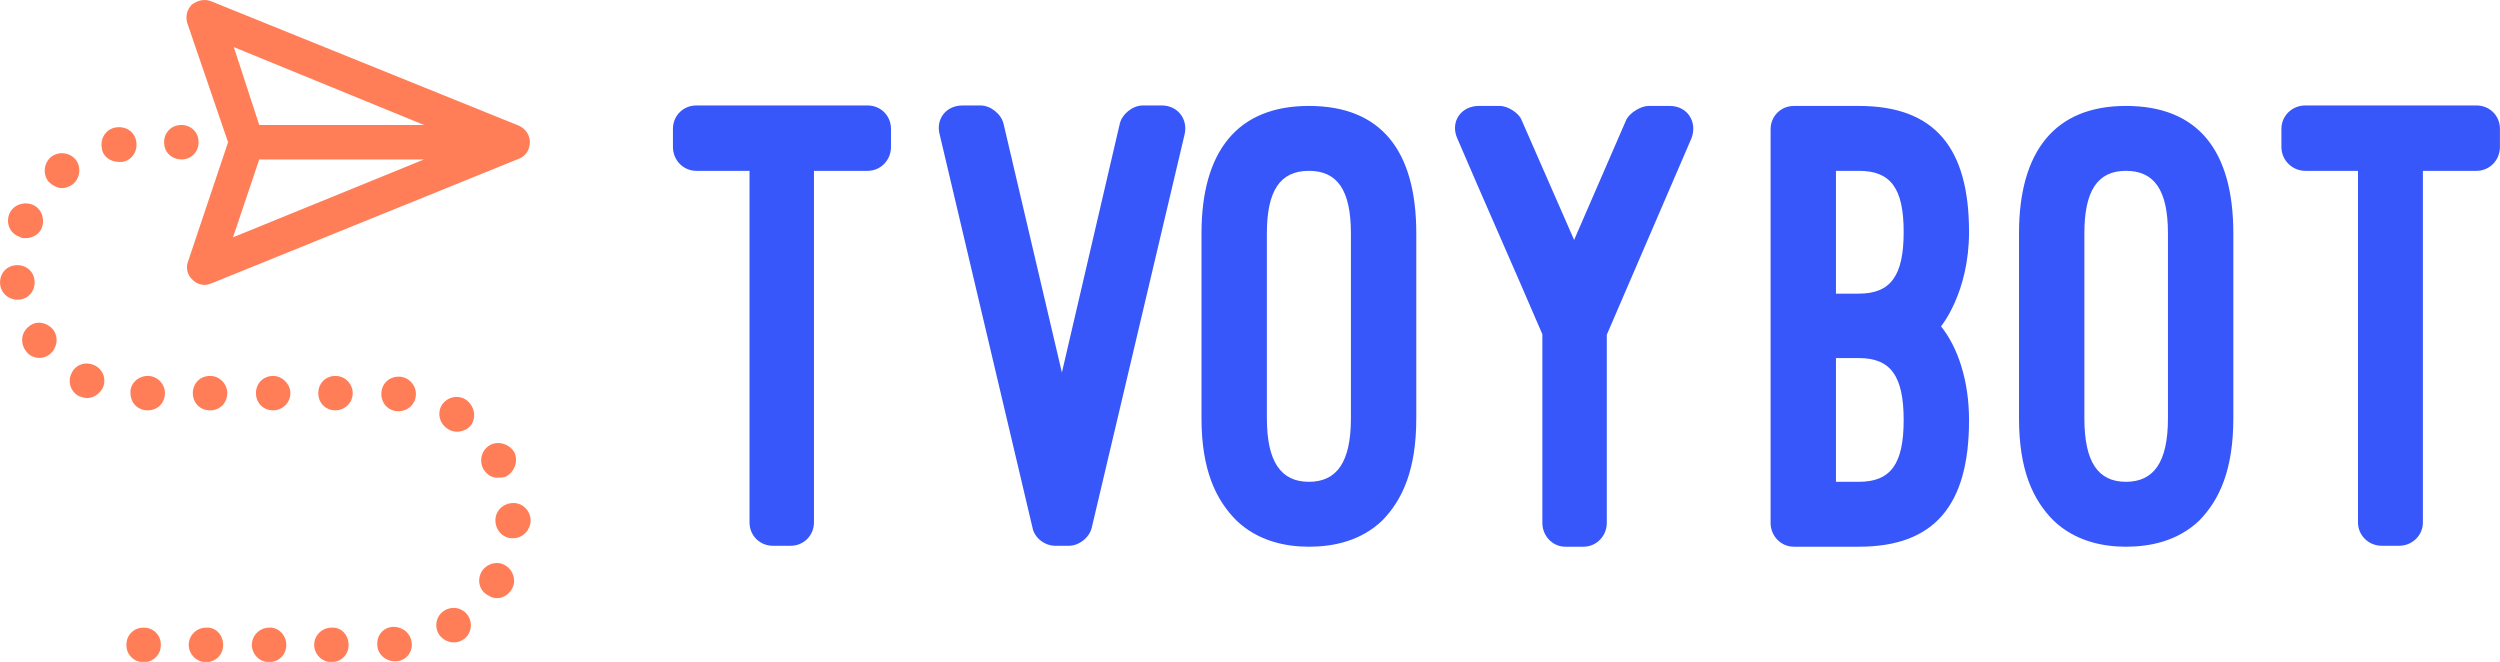
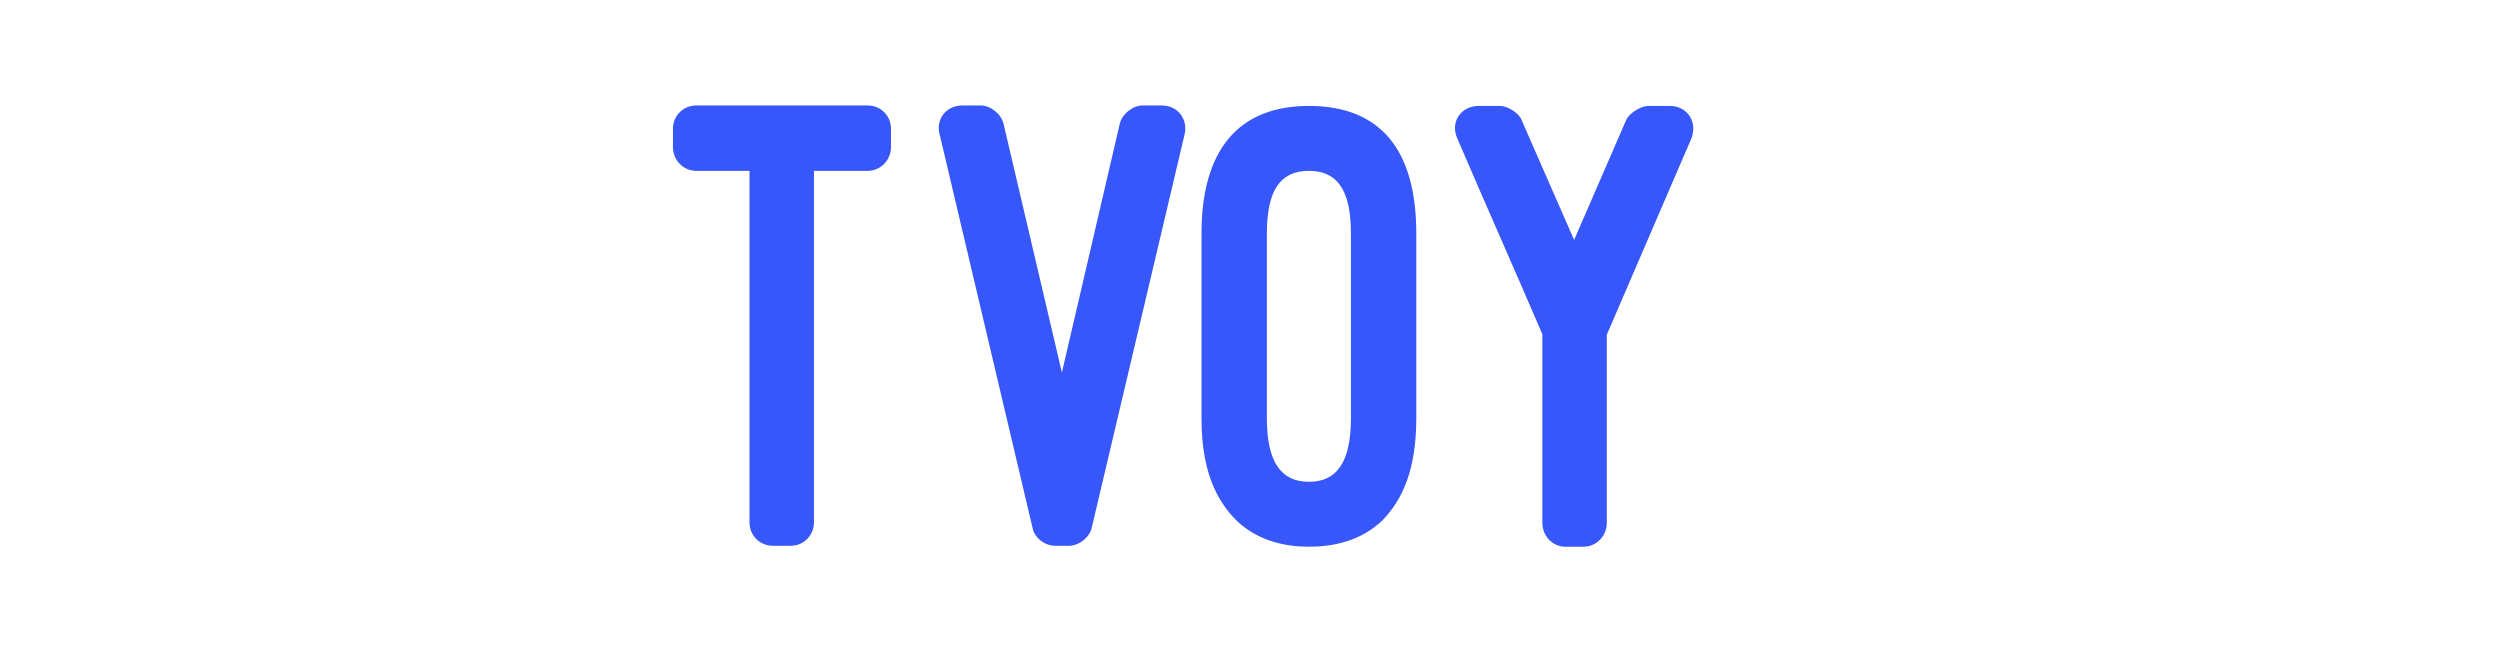
<svg xmlns="http://www.w3.org/2000/svg" viewBox="73.011 205 339.934 90">
  <g fill="#3757FA" transform="matrix(6.349, 0, 0, 6.349, 164.767, 219.404)">
    <path d="M -0.04 0.88 C -0.04 1.16 0.18 1.39 0.46 1.39 L 1.6 1.39 L 1.6 8.92 C 1.6 9.2 1.82 9.42 2.1 9.42 L 2.48 9.42 C 2.76 9.42 2.98 9.2 2.98 8.92 L 2.98 1.39 L 4.13 1.39 C 4.41 1.39 4.63 1.16 4.63 0.88 L 4.63 0.49 C 4.63 0.21 4.41 -0.01 4.13 -0.01 L 0.46 -0.01 C 0.18 -0.01 -0.04 0.21 -0.04 0.49 L -0.04 0.88 Z M 18.13 0.29 C 18.07 0.15 17.84 0 17.67 0 L 17.22 0 C 16.83 0 16.6 0.35 16.76 0.7 C 17.36 2.1 17.98 3.49 18.58 4.89 L 18.58 8.93 C 18.58 9.21 18.8 9.44 19.07 9.44 L 19.46 9.44 C 19.74 9.44 19.96 9.21 19.96 8.93 L 19.96 4.9 L 21.77 0.7 C 21.91 0.35 21.69 0 21.31 0 L 20.85 0 C 20.69 0 20.45 0.15 20.38 0.29 L 19.26 2.87 L 18.13 0.29 Z M 12.68 2.73 C 12.68 1.82 12.96 1.39 13.58 1.39 C 14.18 1.39 14.48 1.79 14.48 2.73 L 14.48 6.69 C 14.48 7.64 14.17 8.05 13.58 8.05 C 12.98 8.05 12.68 7.62 12.68 6.69 L 12.68 2.73 Z M 11.28 6.69 C 11.28 7.8 11.59 8.44 12.03 8.88 C 12.49 9.32 13.08 9.44 13.58 9.44 C 14.1 9.44 14.69 9.32 15.15 8.88 C 15.58 8.44 15.88 7.8 15.88 6.69 L 15.88 2.73 C 15.88 0.95 15.12 0 13.58 0 C 12.05 0 11.28 0.97 11.28 2.73 L 11.28 6.69 Z M 7.04 0.38 C 6.99 0.17 6.76 -0.01 6.55 -0.01 L 6.16 -0.01 C 5.81 -0.01 5.59 0.28 5.67 0.6 L 7.66 9.03 C 7.7 9.25 7.92 9.42 8.15 9.42 L 8.44 9.42 C 8.65 9.42 8.88 9.25 8.93 9.03 L 10.92 0.6 C 10.99 0.28 10.77 -0.01 10.43 -0.01 L 10.02 -0.01 C 9.81 -0.01 9.58 0.17 9.53 0.38 L 8.29 5.71 L 7.04 0.38 Z" />
-     <path d="M 34.408 0.88 C 34.408 1.16 34.638 1.39 34.918 1.39 L 36.048 1.39 L 36.048 8.92 C 36.048 9.2 36.278 9.42 36.558 9.42 L 36.928 9.42 C 37.208 9.42 37.438 9.2 37.438 8.92 L 37.438 1.39 L 38.588 1.39 C 38.868 1.39 39.088 1.16 39.088 0.88 L 39.088 0.49 C 39.088 0.21 38.868 -0.01 38.588 -0.01 L 34.918 -0.01 C 34.638 -0.01 34.408 0.21 34.408 0.49 L 34.408 0.88 Z M 30.188 2.73 C 30.188 1.82 30.468 1.39 31.078 1.39 C 31.678 1.39 31.978 1.79 31.978 2.73 L 31.978 6.69 C 31.978 7.64 31.668 8.05 31.078 8.05 C 30.478 8.05 30.188 7.62 30.188 6.69 L 30.188 2.73 Z M 28.788 6.69 C 28.788 7.8 29.088 8.44 29.528 8.88 C 29.988 9.32 30.578 9.44 31.078 9.44 C 31.598 9.44 32.188 9.32 32.648 8.88 C 33.078 8.44 33.378 7.8 33.378 6.69 L 33.378 2.73 C 33.378 0.95 32.618 0 31.078 0 C 29.558 0 28.788 0.97 28.788 2.73 L 28.788 6.69 Z M 25.358 5.4 C 26.038 5.4 26.318 5.78 26.318 6.73 C 26.318 7.67 26.038 8.05 25.358 8.05 L 24.868 8.05 L 24.868 5.4 L 25.358 5.4 Z M 25.358 1.39 C 26.038 1.39 26.318 1.76 26.318 2.7 C 26.318 3.64 26.038 4.02 25.358 4.02 L 24.868 4.02 L 24.868 1.39 L 25.358 1.39 Z M 25.358 9.44 C 26.988 9.44 27.718 8.54 27.718 6.73 C 27.718 5.88 27.478 5.17 27.118 4.72 C 27.118 4.72 27.718 4 27.718 2.7 C 27.718 0.9 26.988 0 25.358 0 L 23.968 0 C 23.688 0 23.468 0.22 23.468 0.5 L 23.468 8.93 C 23.468 9.21 23.688 9.44 23.968 9.44 L 25.358 9.44 Z" fill="#3757FA" />
  </g>
  <g transform="matrix(1.115, 0, 0, 1.115, 53.291, 194.233)" stroke="none" fill="#FF7D57">
-     <path d="M45.5 27l-4.9 14.6c-.3.8 0 1.7.6 2.2.4.4.9.6 1.5.6.3 0 .5-.1.8-.2L81 29c.8-.3 1.3-1.1 1.3-2 0-.9-.5-1.6-1.3-2L43.4 9.8c-.8-.3-1.6-.1-2.3.4-.6.6-.8 1.4-.6 2.2l5 14.6zm3.8 2.1h20.1l-23.3 9.5 3.2-9.5zm20.1-4.2H49.3l-3.1-9.5 23.2 9.5zM36.7 86.8c.4.4.6.9.6 1.5s-.2 1.1-.6 1.5c-.4.4-.9.6-1.5.6s-1.1-.2-1.5-.6c-.4-.4-.6-.9-.6-1.5s.2-1.1.6-1.5c.4-.4.9-.6 1.5-.6s1.1.2 1.5.6zM24.2 49.9c.7 1 .4 2.3-.5 3-.4.3-.8.4-1.2.4-.7 0-1.3-.3-1.7-.9-.7-1-.5-2.3.5-3 .9-.7 2.2-.4 2.9.5zm-5.4-14.1c.4-1.1 1.7-1.6 2.8-1.2 1.1.4 1.6 1.7 1.2 2.8-.3.8-1.1 1.3-2 1.3-.3 0-.5 0-.8-.2-1.1-.4-1.6-1.6-1.2-2.7zm-1.1 8.5c-.1-1.2.7-2.2 1.9-2.3 1.2-.1 2.2.7 2.3 1.9.1 1.2-.7 2.2-1.9 2.3h-.2c-1.1 0-2-.8-2.1-1.9zm50.7 13.6c-.1 1.1-1 1.9-2.1 1.9h-.2c-1.2-.1-2-1.1-1.9-2.3.1-1.2 1.1-2 2.3-1.9 1.1.1 2 1.1 1.9 2.3zm-7.7-.3c0 1.2-1 2.1-2.1 2.1-1.2 0-2.1-.9-2.1-2.1 0-1.2.9-2.1 2.1-2.1 1.2 0 2.1 1 2.1 2.1zm-.5 30.7c0 1.2-.9 2.1-2.1 2.1-1.2 0-2.1-1-2.1-2.1 0-1.2 1-2.1 2.1-2.1 1.2-.1 2.1.9 2.1 2.1zm-7.6 0c0 1.2-.9 2.1-2.1 2.1-1.2 0-2.1-1-2.1-2.1 0-1.2 1-2.1 2.1-2.1 1.1-.1 2.1.9 2.1 2.1zm.5-30.7c0 1.2-1 2.1-2.1 2.1-1.2 0-2.1-.9-2.1-2.1 0-1.2.9-2.1 2.1-2.1 1.1 0 2.1 1 2.1 2.1zm23.3 21.8c.6-1 1.9-1.4 2.9-.8 1 .6 1.4 1.9.8 2.9-.4.7-1.1 1.1-1.8 1.1-.4 0-.7-.1-1-.3-1.1-.5-1.5-1.8-.9-2.9zm-31-21.8c0 1.2-.9 2.1-2.1 2.1-1.2 0-2.1-.9-2.1-2.1 0-1.2.9-2.1 2.1-2.1 1.2 0 2.1 1 2.1 2.1zm29.8 3.8c-.4.6-1.1.9-1.8.9-.4 0-.8-.1-1.2-.4-1-.7-1.2-2-.6-2.9.7-1 2-1.2 2.9-.6 1 .7 1.3 2 .7 3zm-7.3 26.7c.1 1.2-.8 2.2-2 2.2h-.1c-1.1 0-2.1-.9-2.1-2-.1-1.2.8-2.2 2-2.2 1.1 0 2.1.8 2.2 2zm12.3-12.8c-1.2 0-2.1-1-2.1-2.2 0-1.2 1-2.1 2.2-2.1 1.2 0 2.1 1 2.1 2.2-.1 1.2-1 2.1-2.2 2.1zm-35.3 13c0 1.2-.9 2.1-2.1 2.1-1.2 0-2.1-1-2.1-2.1 0-1.2 1-2.1 2.1-2.1 1.2-.1 2.1.9 2.1 2.1zM23.6 31.8c-.7-.9-.6-2.2.3-3 .9-.7 2.2-.6 3 .3.7.9.6 2.2-.3 3-.4.3-.9.5-1.3.5-.6 0-1.2-.3-1.7-.8zm51.2 53c.6 1 .3 2.3-.7 2.9-.3.2-.7.3-1.1.3-.7 0-1.4-.4-1.8-1-.6-1-.3-2.3.7-2.9 1-.6 2.3-.3 2.9.7zm1.8-18c-.5-1-.2-2.3.9-2.9 1-.5 2.3-.1 2.9.9.5 1 .1 2.3-.9 2.9-.3.2-.7.2-1 .2-.8.1-1.5-.4-1.9-1.1zM35.7 55.5c1.2 0 2.1 1 2.1 2.1 0 1.2-.9 2.1-2.1 2.1-1.2 0-2.1-.9-2.1-2.1-.1-1.1.9-2.1 2.1-2.1zm-5.6-27.8c-.2-1.2.5-2.3 1.7-2.5 1.2-.2 2.3.5 2.5 1.7.2 1.2-.5 2.3-1.7 2.5h-.4c-1.1 0-2-.7-2.1-1.7zm-.9 26.5c1.1.5 1.5 1.8 1 2.8-.4.7-1.1 1.2-1.9 1.2-.3 0-.6-.1-.9-.2-1.1-.5-1.5-1.8-1-2.8.5-1.1 1.7-1.5 2.8-1zm9.1-25.7c-.4-.4-.6-.9-.6-1.5s.2-1.1.6-1.5c.4-.4.9-.6 1.5-.6s1.1.2 1.5.6c.4.4.6.9.6 1.5s-.2 1.1-.6 1.5c-.4.4-.9.6-1.5.6-.5 0-1.1-.2-1.5-.6z" />
-   </g>
+     </g>
</svg>